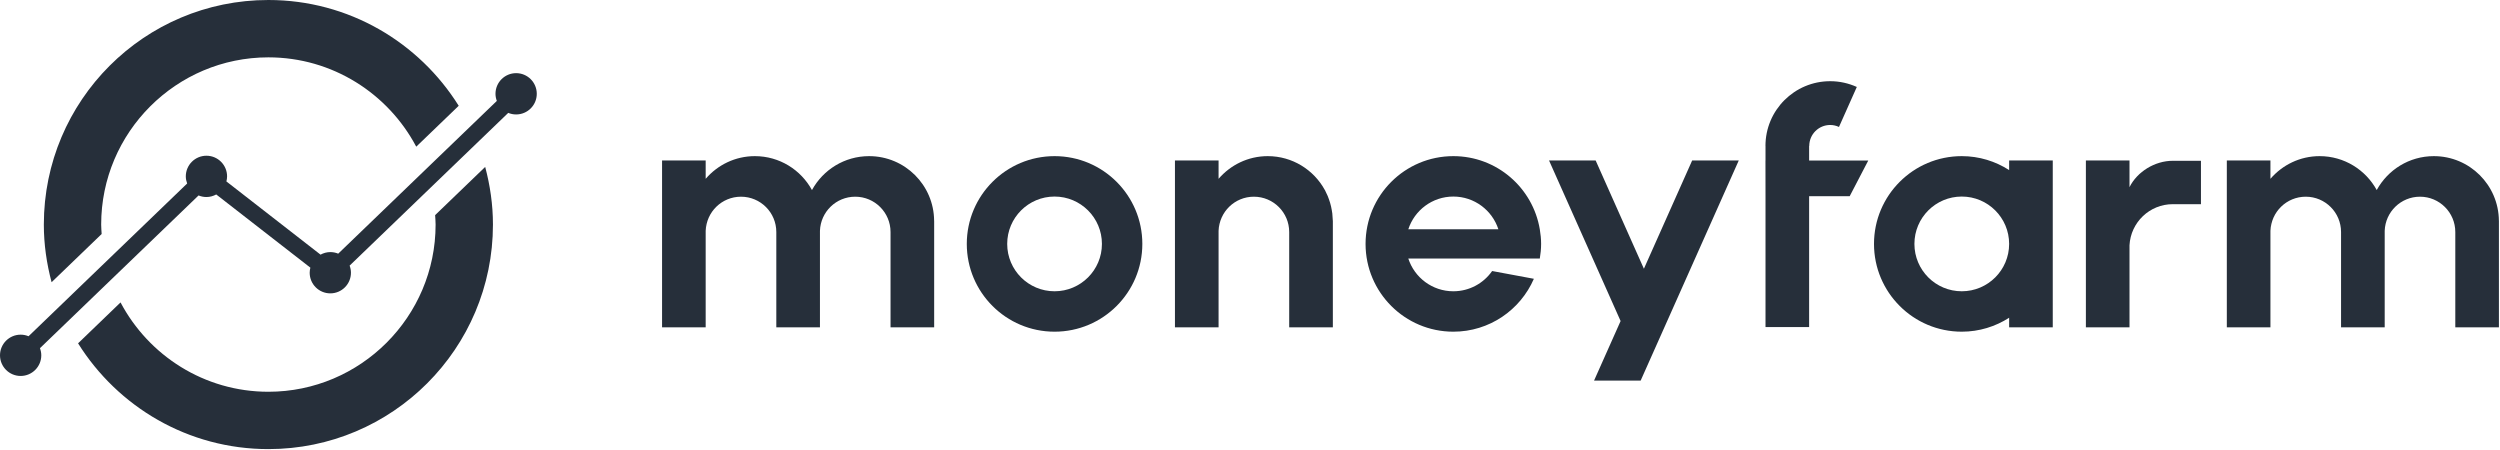
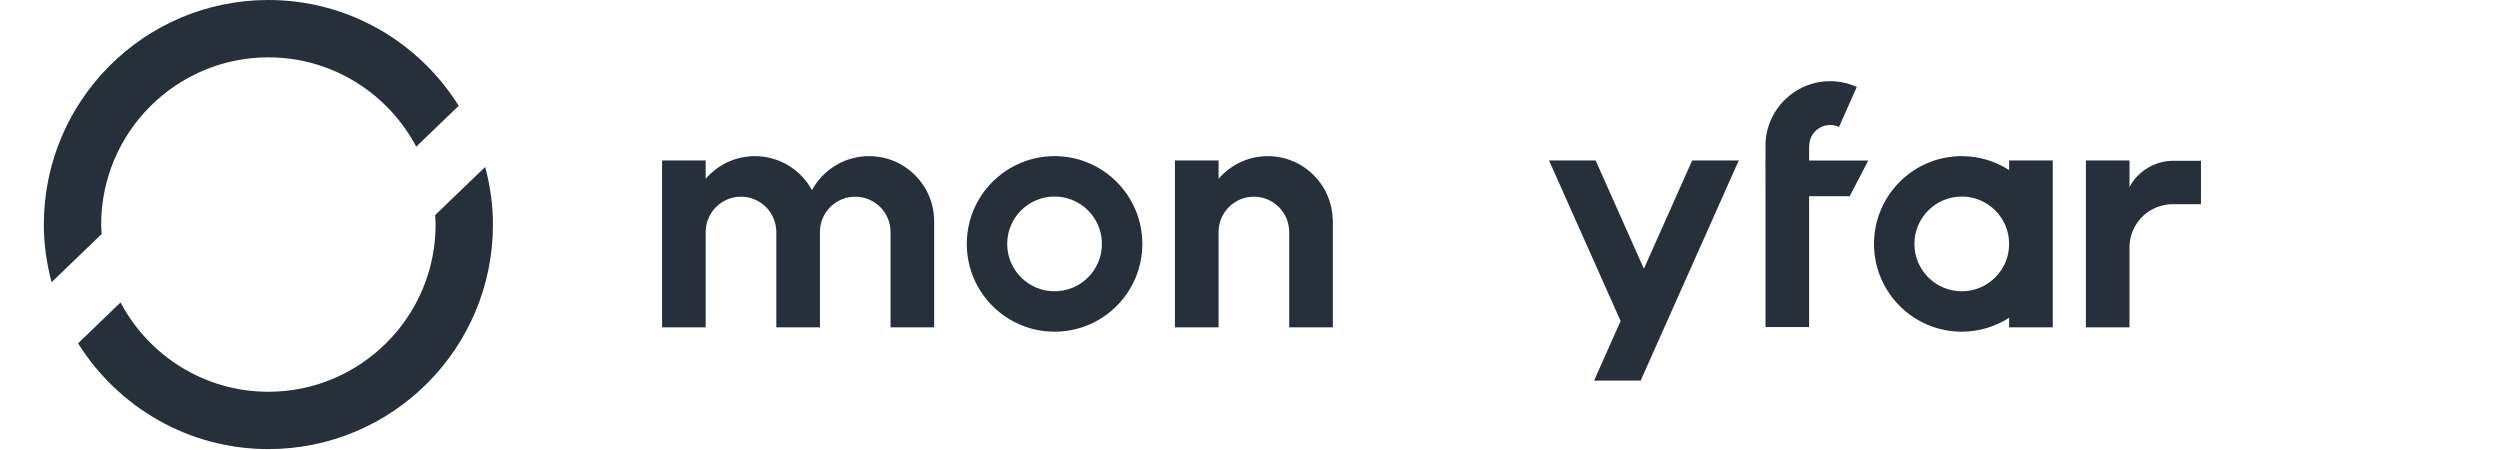
<svg xmlns="http://www.w3.org/2000/svg" width="200px" height="36px" viewBox="0 0 200 36" version="1.1">
  <title>logo</title>
  <desc>Created with Sketch.</desc>
  <defs />
  <g id="Page-1" stroke="none" stroke-width="1" fill="none" fill-rule="evenodd">
    <g id="logo" fill="#262f3a">
      <g id="Page-1">
        <g id="logo">
          <g id="Symbols">
            <g id="Nav-bar">
              <g id="Logo-Negative">
                <g id="Group">
                  <g id="Logo">
                    <g id="Group-2" transform="translate(52.294, 5.963)">
                      <path d="M97.168,6.878 L92.436,6.878 L92.436,5.712 L92.446,5.712 C92.446,4.786 93.196,4.035 94.123,4.035 C94.374,4.035 94.611,4.095 94.824,4.194 L96.251,0.994 C95.601,0.701 94.881,0.533 94.123,0.533 C91.262,0.533 88.943,2.852 88.943,5.712 L88.947,5.712 L88.947,6.878 L88.943,6.878 L88.947,9.735 L88.947,20.204 L92.436,20.204 L92.436,9.735 L95.68,9.735 L97.168,6.878 Z" id="Fill-1" />
                      <path d="M104.648,17.339 C102.555,17.339 100.859,15.643 100.859,13.55 C100.859,11.458 102.555,9.761 104.648,9.761 C106.74,9.761 108.437,11.458 108.437,13.55 C108.437,15.643 106.74,17.339 104.648,17.339 L104.648,17.339 Z M108.437,7.644 C107.343,6.941 106.045,6.528 104.648,6.528 C100.77,6.528 97.626,9.672 97.626,13.55 C97.626,17.428 100.77,20.572 104.648,20.572 C106.045,20.572 107.343,20.159 108.437,19.456 L108.437,20.226 L111.927,20.226 L111.927,6.874 L108.437,6.874 L108.437,7.644 Z" id="Fill-3" />
                      <path d="M17.234,6.528 C15.263,6.528 13.549,7.623 12.666,9.238 C12.665,9.239 12.664,9.241 12.663,9.242 C11.78,7.625 10.067,6.528 8.094,6.528 C6.519,6.528 5.115,7.235 4.16,8.342 L4.16,8.334 L4.16,6.874 L0.671,6.874 L0.671,20.226 L4.16,20.226 L4.16,15.133 L4.16,12.599 L4.16,11.687 C4.16,11.688 4.161,11.69 4.161,11.69 L4.163,11.69 L4.163,11.734 L4.163,12.503 C4.214,10.987 5.456,9.773 6.984,9.773 C8.546,9.773 9.811,11.038 9.811,12.599 L9.811,12.599 L9.811,12.6 L9.811,16.643 L9.811,20.226 L9.813,20.226 L13.3,20.226 L13.302,20.226 L13.302,15.138 L13.302,12.695 L13.302,12.503 C13.353,10.987 14.595,9.773 16.124,9.773 C17.684,9.773 18.949,11.038 18.949,12.599 L18.949,12.599 L18.949,12.6 L18.949,16.643 L18.949,20.226 L22.439,20.226 L22.439,11.734 C22.439,11.719 22.436,11.705 22.436,11.69 C22.413,8.835 20.094,6.528 17.234,6.528" id="Fill-5" />
-                       <path d="M147.617,11.691 C147.594,8.836 145.274,6.528 142.414,6.528 C140.444,6.528 138.73,7.624 137.846,9.238 C137.845,9.239 137.845,9.241 137.844,9.242 C136.961,7.626 135.246,6.528 133.275,6.528 C131.699,6.528 130.295,7.236 129.341,8.342 L129.341,8.334 L129.341,6.874 L125.852,6.874 L125.852,20.226 L129.341,20.226 L129.341,15.133 L129.341,12.599 L129.341,11.687 L129.341,11.691 L129.344,11.69 L129.344,11.734 L129.344,12.503 C129.394,10.987 130.636,9.773 132.165,9.773 C133.725,9.773 134.99,11.038 134.99,12.599 L134.99,12.599 L134.99,12.6 L134.99,16.643 L134.99,20.226 L134.993,20.226 L138.48,20.226 L138.482,20.226 L138.482,15.138 L138.482,12.695 L138.482,12.503 C138.534,10.987 139.776,9.773 141.304,9.773 C142.865,9.773 144.13,11.038 144.13,12.599 L144.13,12.599 L144.13,12.6 L144.13,16.643 L144.13,20.226 L147.619,20.226 L147.619,11.734 C147.619,11.719 147.617,11.705 147.617,11.691" id="Fill-7" />
                      <path d="M54.317,11.489 C54.312,11.364 54.305,11.24 54.291,11.118 C54.28,11.022 54.262,10.928 54.246,10.834 C54.229,10.738 54.211,10.641 54.189,10.547 C54.167,10.45 54.141,10.354 54.113,10.259 C54.087,10.171 54.058,10.083 54.027,9.997 C53.993,9.904 53.961,9.81 53.923,9.718 C53.886,9.63 53.843,9.546 53.802,9.461 C53.766,9.386 53.736,9.309 53.697,9.238 C53.696,9.239 53.695,9.24 53.695,9.242 C52.812,7.626 51.098,6.528 49.125,6.528 C47.55,6.528 46.147,7.236 45.192,8.342 L45.192,8.334 L45.192,6.874 L41.702,6.874 L41.702,20.226 L45.192,20.226 L45.192,15.133 L45.192,12.599 L45.192,11.686 L45.192,11.691 L45.194,11.69 L45.194,11.733 L45.194,12.503 C45.246,10.987 46.487,9.773 48.015,9.773 C49.577,9.773 50.842,11.039 50.842,12.599 L50.842,12.599 L50.842,12.6 L50.842,16.643 L50.842,20.226 L50.844,20.226 L54.331,20.226 L54.334,20.226 L54.334,15.138 L54.334,12.695 L54.334,12.503 L54.334,11.733 L54.334,11.69 L54.331,11.691 C54.331,11.622 54.32,11.557 54.317,11.489" id="Fill-9" />
                      <path d="M32.071,17.339 C29.978,17.339 28.282,15.643 28.282,13.55 C28.282,11.458 29.978,9.761 32.071,9.761 C34.163,9.761 35.86,11.458 35.86,13.55 C35.86,15.643 34.163,17.339 32.071,17.339 M32.071,6.528 C28.193,6.528 25.049,9.672 25.049,13.55 C25.049,17.428 28.193,20.572 32.071,20.572 C35.949,20.572 39.093,17.428 39.093,13.55 C39.093,9.672 35.949,6.528 32.071,6.528" id="Fill-11" />
-                       <path d="M60.37,12.38 C60.864,10.861 62.289,9.761 63.973,9.761 C65.657,9.761 67.083,10.861 67.577,12.38 L60.37,12.38 Z M63.973,6.528 C60.095,6.528 56.951,9.672 56.951,13.55 C56.951,17.428 60.095,20.572 63.973,20.572 C66.86,20.572 69.337,18.829 70.416,16.34 L67.077,15.719 C66.392,16.698 65.258,17.339 63.973,17.339 C62.289,17.339 60.864,16.24 60.37,14.72 L67.577,14.72 L70.89,14.72 C70.954,14.339 70.995,13.95 70.995,13.55 C70.995,13.151 70.954,12.762 70.89,12.38 C70.332,9.06 67.452,6.528 63.973,6.528 L63.973,6.528 Z" id="Fill-13" />
                      <polygon id="Fill-15" points="79.218 15.537 75.358 6.875 71.629 6.875 77.354 19.72 75.231 24.483 78.959 24.483 79.218 23.902 81.082 19.72 86.807 6.875 83.079 6.875" />
                      <path d="M121.529,6.9 C120.096,6.9 118.682,7.77 118.066,9.01 L118.066,6.874 L117.162,6.874 L114.577,6.874 L114.577,20.226 L118.066,20.226 L118.066,13.661 C118.162,11.829 119.673,10.371 121.529,10.371 L123.783,10.371 L123.783,6.9 L121.529,6.9 Z" id="Fill-17" />
                    </g>
                    <g id="Group-3">
-                       <path d="M41.29,5.852 C40.379,5.852 39.639,6.592 39.639,7.504 C39.639,7.705 39.68,7.896 39.746,8.074 L34.499,13.126 L34.077,13.533 L27.057,20.293 C26.863,20.212 26.649,20.167 26.425,20.167 C26.141,20.167 25.876,20.246 25.643,20.372 L18.112,14.515 C18.144,14.385 18.167,14.251 18.167,14.11 C18.167,13.199 17.428,12.458 16.515,12.458 C15.605,12.458 14.864,13.199 14.864,14.11 C14.864,14.312 14.906,14.501 14.972,14.68 L2.283,26.9 C2.088,26.818 1.875,26.773 1.651,26.773 C0.74,26.773 0,27.513 0,28.424 C0,29.336 0.74,30.077 1.651,30.077 C2.564,30.077 3.303,29.336 3.303,28.424 C3.303,28.223 3.262,28.033 3.196,27.855 L5.326,25.803 L8.864,22.396 L8.864,22.396 L15.885,15.636 C16.079,15.717 16.292,15.762 16.515,15.762 C16.8,15.762 17.064,15.684 17.298,15.557 L24.83,21.413 C24.797,21.544 24.774,21.678 24.774,21.817 C24.774,22.731 25.514,23.469 26.425,23.469 C27.338,23.469 28.076,22.731 28.076,21.817 C28.076,21.617 28.036,21.427 27.97,21.249 L40.659,9.03 C40.853,9.111 41.066,9.156 41.29,9.156 C42.204,9.156 42.942,8.417 42.942,7.504 C42.942,6.592 42.204,5.852 41.29,5.852" id="Fill-19" />
                      <path d="M34.81,17.21 C34.824,17.461 34.848,17.71 34.848,17.964 C34.848,25.34 28.848,31.341 21.471,31.341 C16.344,31.341 11.888,28.439 9.643,24.194 L6.246,27.466 C9.42,32.541 15.043,35.928 21.471,35.928 C31.392,35.928 39.436,27.886 39.436,17.964 C39.436,16.367 39.206,14.826 38.815,13.353 L34.81,17.21 Z" id="Fill-21" />
                      <path d="M8.132,18.72 C8.119,18.468 8.094,18.22 8.094,17.965 C8.094,10.588 14.095,4.588 21.471,4.588 C26.598,4.588 31.054,7.489 33.299,11.734 L36.697,8.463 C33.523,3.388 27.899,0 21.471,0 C11.55,0 3.507,8.043 3.507,17.965 C3.507,19.562 3.736,21.102 4.127,22.577 L8.132,18.72 Z" id="Fill-23" />
                    </g>
                  </g>
                </g>
              </g>
            </g>
          </g>
        </g>
      </g>
    </g>
  </g>
</svg>